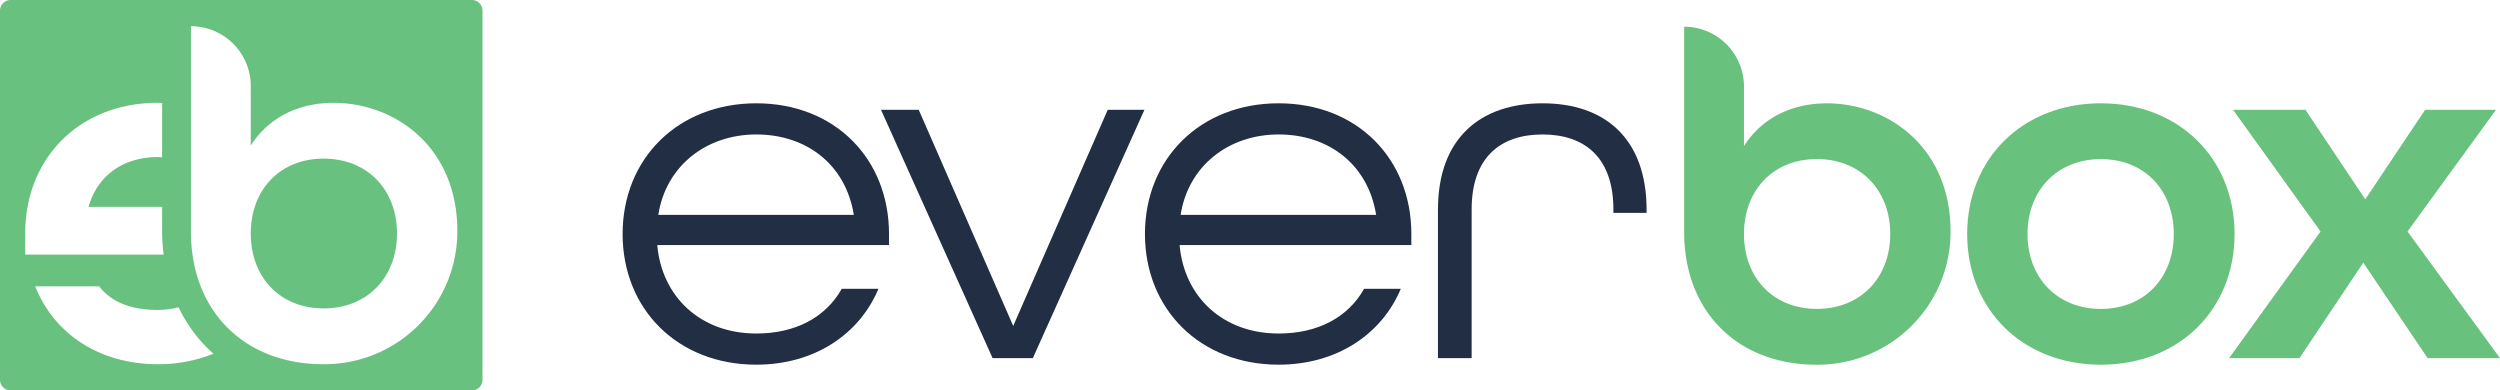
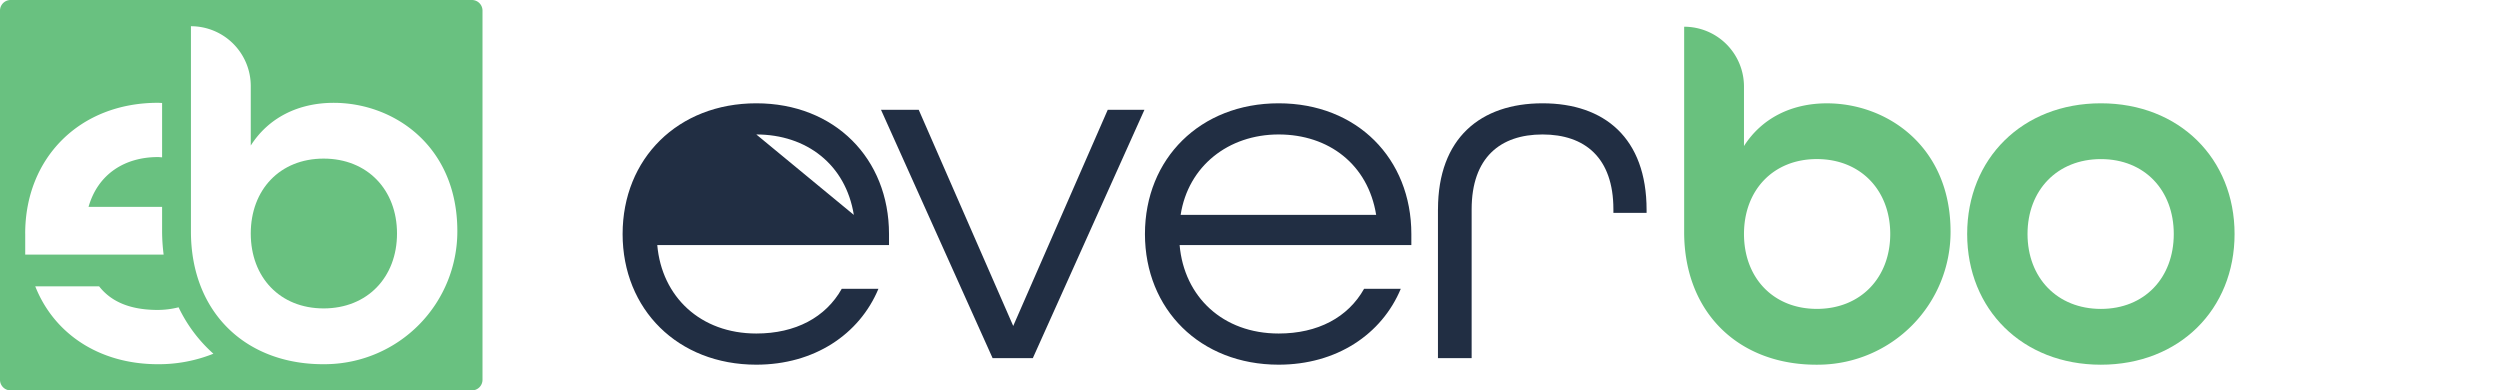
<svg xmlns="http://www.w3.org/2000/svg" width="850.41" height="132.8" viewBox="0 0 850.41 132.8">
  <g transform="translate(-28.34 -24.03)">
-     <path d="M240.13,103.63c0-25.65,18.81-44.46,45.48-44.46s45.14,18.81,45.14,44.46v3.76H251.92c1.54,17.61,14.71,30.09,33.69,30.09,13.34,0,23.59-5.47,29.07-15.22h12.48c-6.5,15.56-21.89,25.82-41.55,25.82-26.68,0-45.48-18.81-45.48-44.46Zm78.65-6.5c-2.74-17.1-16.07-27.36-33.17-27.36s-30.78,10.77-33.34,27.36Z" fill="#212e43" />
+     <path d="M240.13,103.63c0-25.65,18.81-44.46,45.48-44.46s45.14,18.81,45.14,44.46v3.76H251.92c1.54,17.61,14.71,30.09,33.69,30.09,13.34,0,23.59-5.47,29.07-15.22h12.48c-6.5,15.56-21.89,25.82-41.55,25.82-26.68,0-45.48-18.81-45.48-44.46Zm78.65-6.5c-2.74-17.1-16.07-27.36-33.17-27.36Z" fill="#212e43" />
    <path d="M328.04,61.39h12.82L373,134.91l32.15-73.52h12.48l-37.96,84.47H365.99L328.03,61.39Z" fill="#212e43" />
    <path d="M417.81,103.63c0-25.65,18.81-44.46,45.48-44.46s45.14,18.81,45.14,44.46v3.76H429.6c1.54,17.61,14.71,30.09,33.69,30.09,13.34,0,23.59-5.47,29.07-15.22h12.48c-6.5,15.56-21.89,25.82-41.55,25.82-26.68,0-45.48-18.81-45.48-44.46Zm78.65-6.5c-2.74-17.1-16.07-27.36-33.17-27.36s-30.78,10.77-33.34,27.36Z" fill="#212e43" />
    <path d="M517.49,95.25c0-24.28,14.53-36.08,35.57-36.08s35.39,11.8,35.39,36.25v1.03H577.16v-1.2c0-17.61-9.74-25.48-24.11-25.48s-24.11,7.86-24.11,25.48v50.61H517.48V95.25Z" fill="#212e43" />
    <path d="M601.23,102.94V33.12h0a20.349,20.349,0,0,1,20.35,20.35V73.71c5.98-9.4,16.07-14.53,28.21-14.53,20.51,0,42.05,14.7,42.06,43.59a45.191,45.191,0,0,1-44.43,45.31c-27.15.55-46.19-17.35-46.19-45.13Zm70.1.68c0-14.88-10.09-25.48-24.96-25.48s-24.79,10.6-24.79,25.48,9.92,25.48,24.79,25.48,24.96-10.6,24.96-25.48Z" fill="#69c17e" />
    <path d="M697.5,103.63c0-25.65,18.81-44.46,45.48-44.46s45.48,18.81,45.48,44.46-18.81,44.46-45.48,44.46S697.5,129.28,697.5,103.63Zm70.28,0c0-14.88-9.92-25.48-24.79-25.48s-24.96,10.6-24.96,25.48,10.09,25.48,24.96,25.48,24.79-10.6,24.79-25.48Z" fill="#69c17e" />
-     <path d="M817.7,102.77,787.95,61.39h24.62l20.35,30.44,20.35-30.44h24.11l-30.09,41.38,31.46,43.09H854.13l-21.89-32.49-21.71,32.49H786.59l31.12-43.09Z" fill="#69c17e" />
    <path d="M138.43,77.98c-14.88,0-24.79,10.6-24.79,25.48s9.92,25.48,24.79,25.48,24.96-10.6,24.96-25.48S153.3,77.98,138.43,77.98Z" fill="#69c180" />
    <path d="M188.88,24.03H31.94a3.611,3.611,0,0,0-3.6,3.6v125.6a3.611,3.611,0,0,0,3.6,3.6H188.87a3.611,3.611,0,0,0,3.6-3.6V27.63a3.611,3.611,0,0,0-3.6-3.6ZM36.91,103.46C36.91,77.81,55.38,59,82.05,59c.48,0,.95.05,1.43.06V77.55c-.48-.02-.94-.09-1.43-.09-11.11,0-20.35,5.64-23.59,16.93H83.48v8.38a64.843,64.843,0,0,0,.52,7.86H36.92v-7.18Zm45.14,44.46c-20,0-35.39-10.43-41.72-26.5H62.05c4.27,5.47,10.94,8.04,20,8.04a29.12,29.12,0,0,0,7.04-.9,49.9,49.9,0,0,0,11.84,15.79,49.876,49.876,0,0,1-18.88,3.57Zm57.43-.01c-27.15.55-46.19-17.35-46.19-45.13V32.95A20.349,20.349,0,0,1,113.64,53.3V73.54c5.98-9.4,16.07-14.53,28.21-14.53,20.51,0,42.05,14.7,42.06,43.59A45.191,45.191,0,0,1,139.48,147.91Z" fill="#69c180" />
  </g>
</svg>